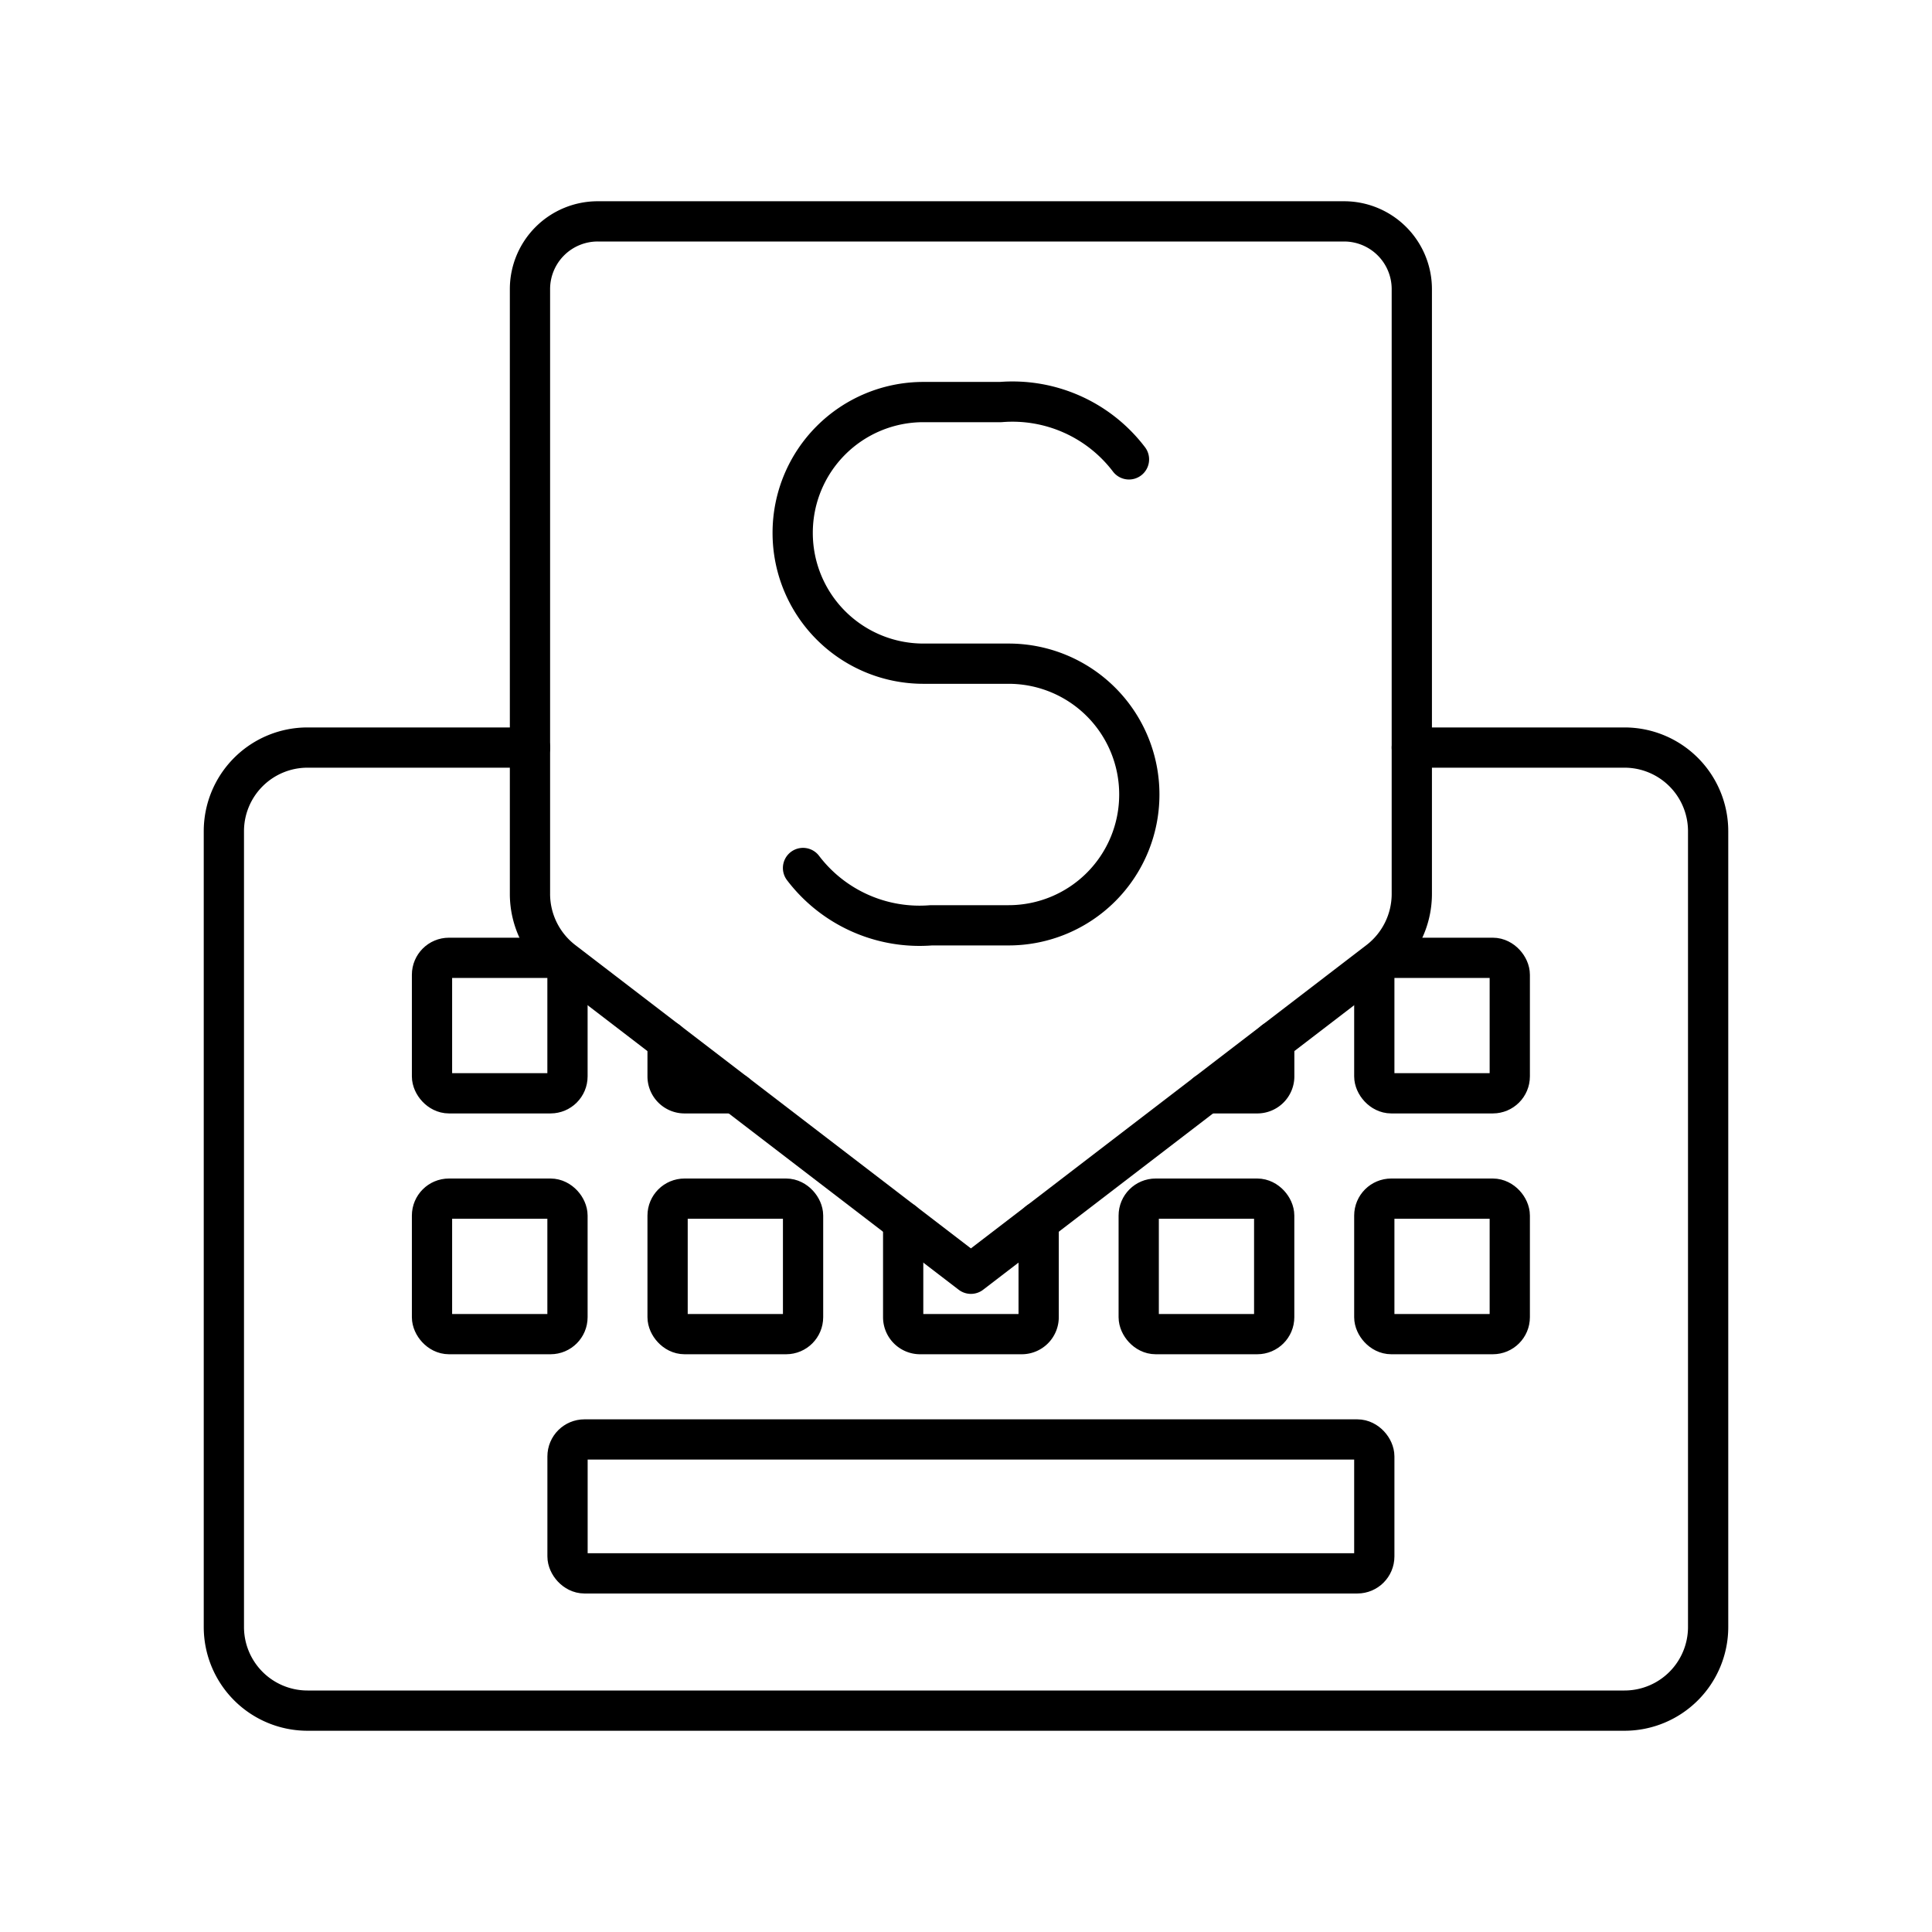
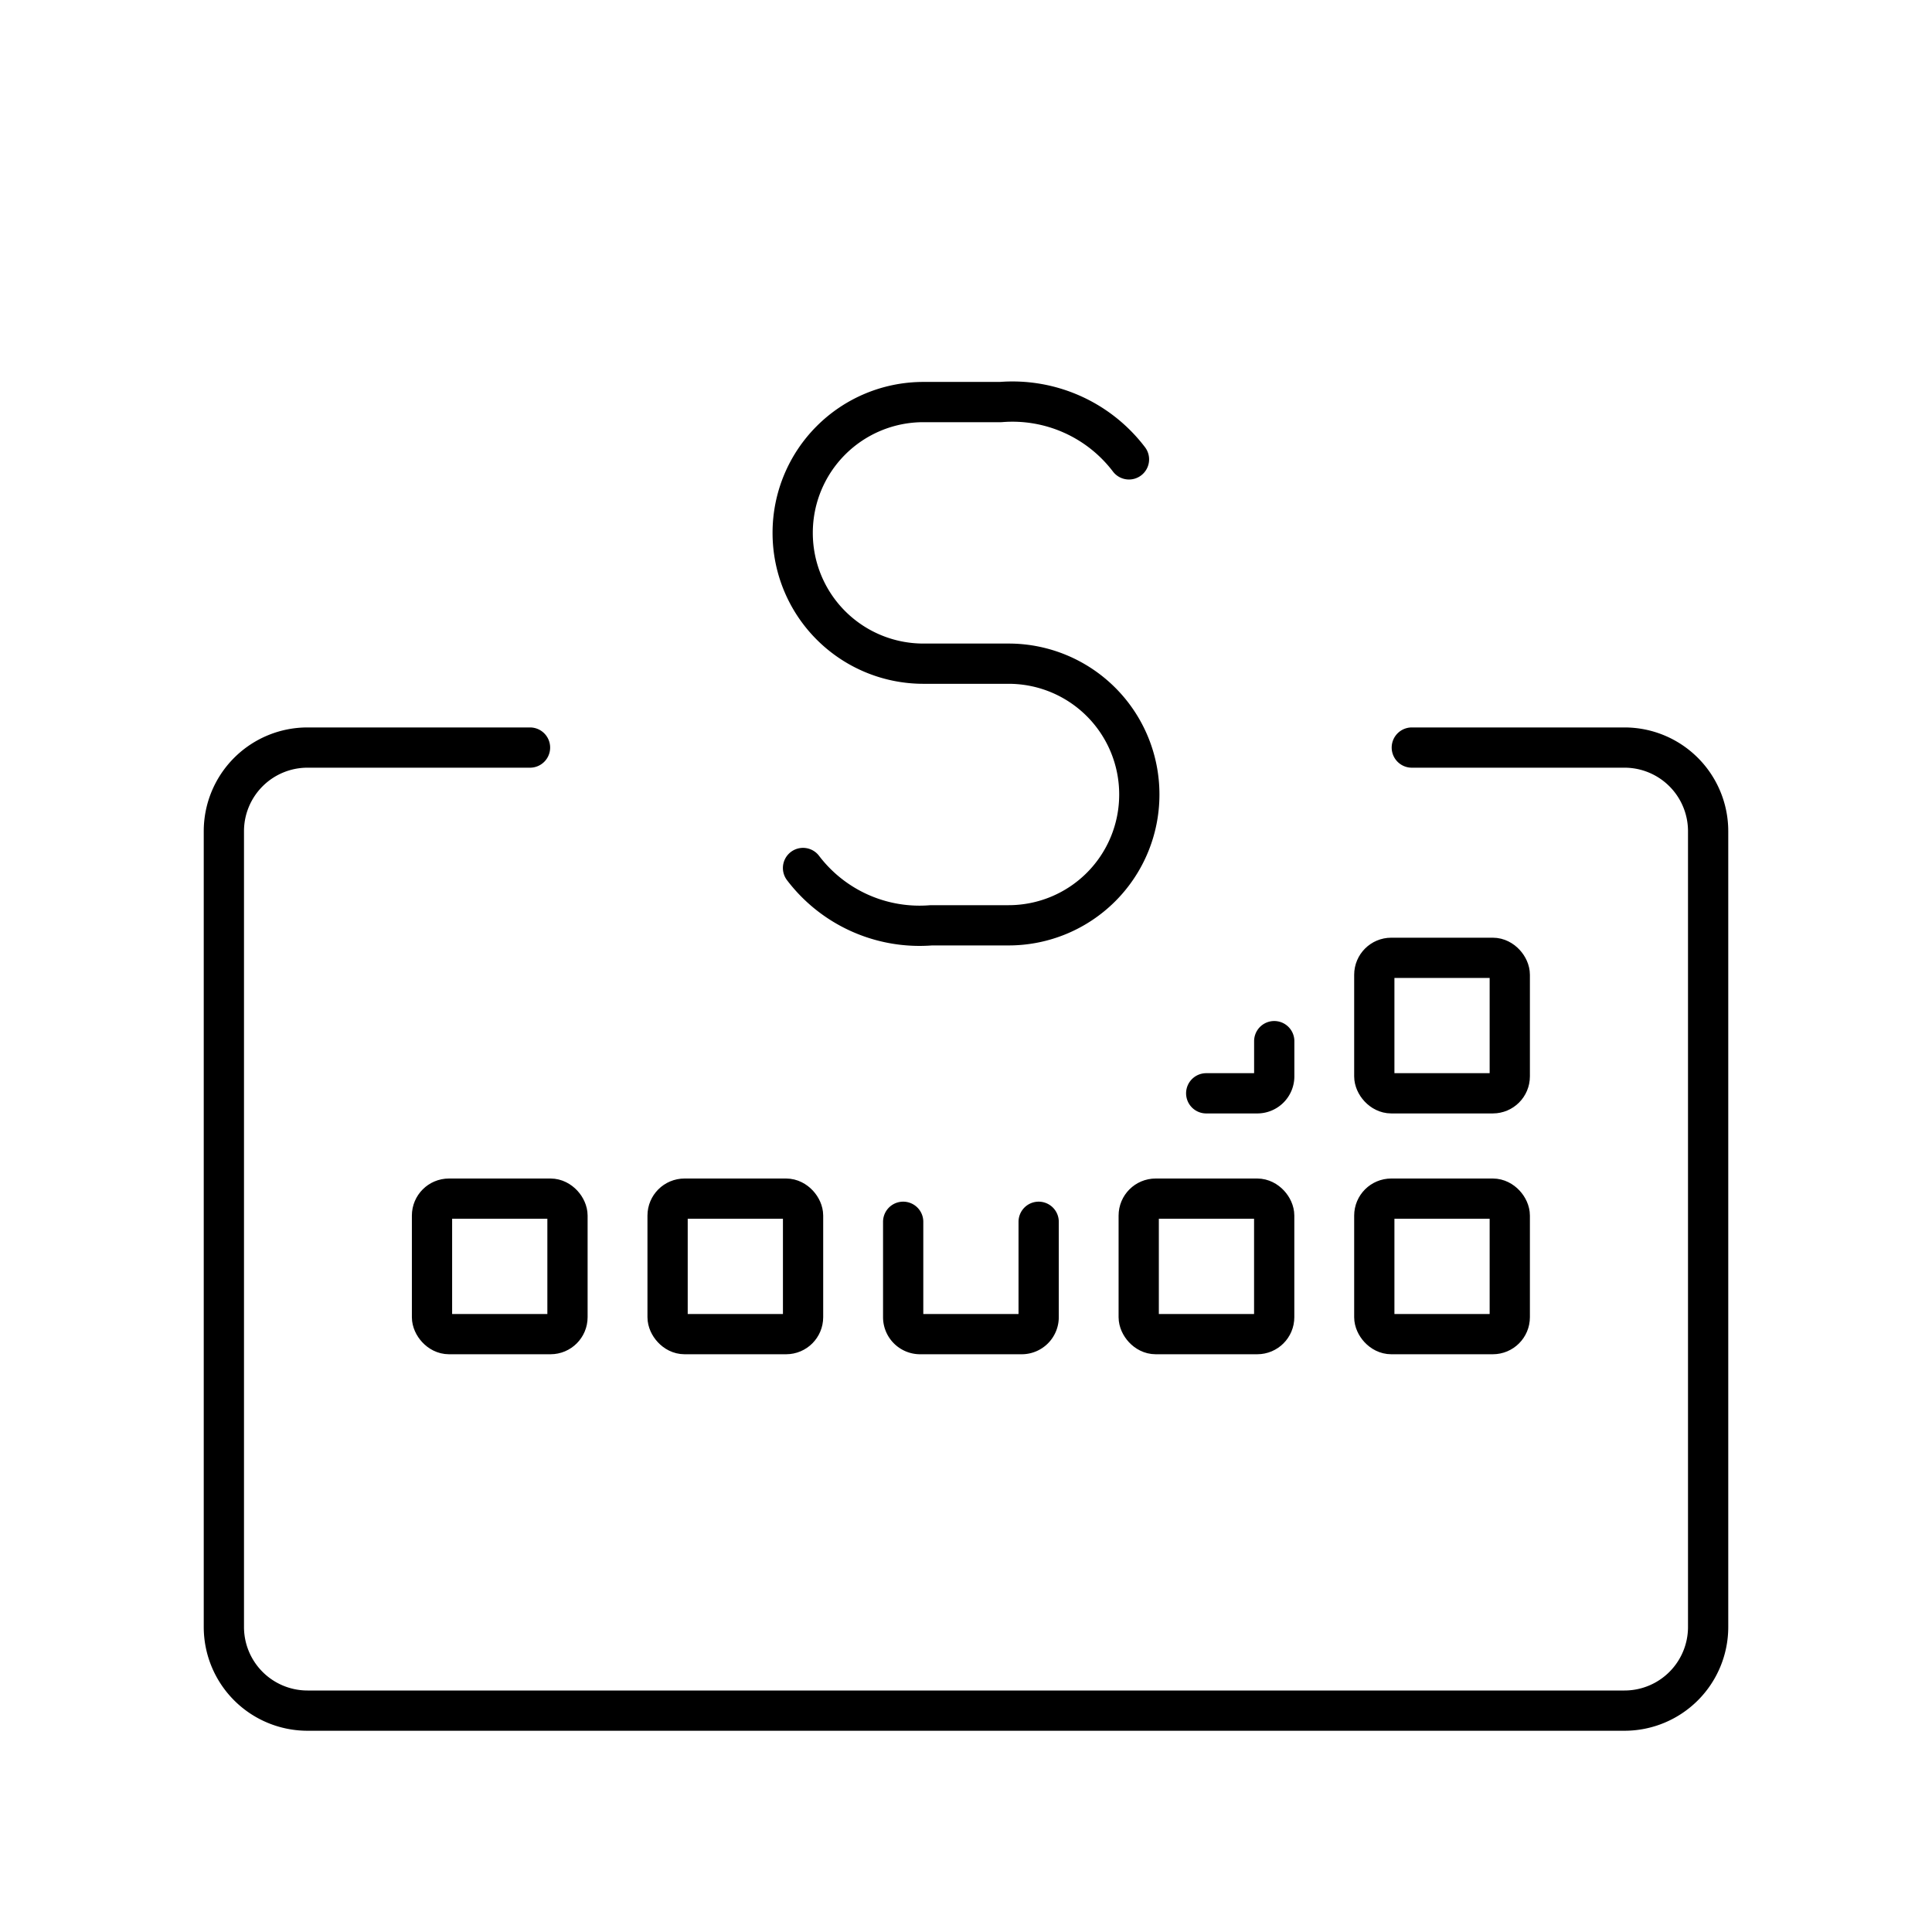
<svg xmlns="http://www.w3.org/2000/svg" width="800px" height="800px" viewBox="0 0 48 48">
  <defs>
    <style>.a{fill:none;stroke:#000000;stroke-linecap:round;stroke-linejoin:round;}</style>
  </defs>
  <path class="a" d="M13.168,18.573H7.64a2.078,2.078,0,0,0-2.078,2.078V40.422A2.078,2.078,0,0,0,7.64,42.5H40.36a2.078,2.078,0,0,0,2.078-2.078V20.651A2.078,2.078,0,0,0,40.36,18.573h-5.284" />
-   <rect class="a" x="14.1" y="35.763" width="20.044" height="3.327" rx="0.421" />
  <rect class="a" x="10.733" y="29.78" width="3.366" height="3.366" rx="0.421" />
  <rect class="a" x="16.586" y="29.78" width="3.366" height="3.366" rx="0.421" />
  <path class="a" d="M25.805,30.355v2.37a.421.421,0,0,1-.421.421H22.86a.421.421,0,0,1-.421-.421v-2.37" />
  <rect class="a" x="28.291" y="29.78" width="3.366" height="3.366" rx="0.421" />
  <rect class="a" x="34.144" y="29.78" width="3.366" height="3.366" rx="0.421" />
-   <rect class="a" x="10.733" y="23.797" width="3.366" height="3.366" rx="0.421" />
-   <path class="a" d="M18.276,27.163H17.007a.421.421,0,0,1-.421-.421v-.875" />
  <path class="a" d="M31.658,25.867v.875a.421.421,0,0,1-.421.421H29.968" />
  <rect class="a" x="34.144" y="23.797" width="3.366" height="3.366" rx="0.421" />
-   <path class="a" d="M34.252,23.878,24.122,31.646,13.991,23.878a2.104,2.104,0,0,1-.824-1.67V7.183A1.683,1.683,0,0,1,14.851,5.5H33.393a1.683,1.683,0,0,1,1.683,1.683V22.208A2.104,2.104,0,0,1,34.252,23.878Z" />
  <path class="a" d="M19.951,21.565a3.636,3.636,0,0,0,3.187,1.424h1.925a3.247,3.247,0,0,0,3.243-3.25h0a3.247,3.247,0,0,0-3.243-3.25H22.937a3.247,3.247,0,0,1-3.243-3.25h0a3.247,3.247,0,0,1,3.243-3.25h1.925a3.636,3.636,0,0,1,3.187,1.424" />
</svg>